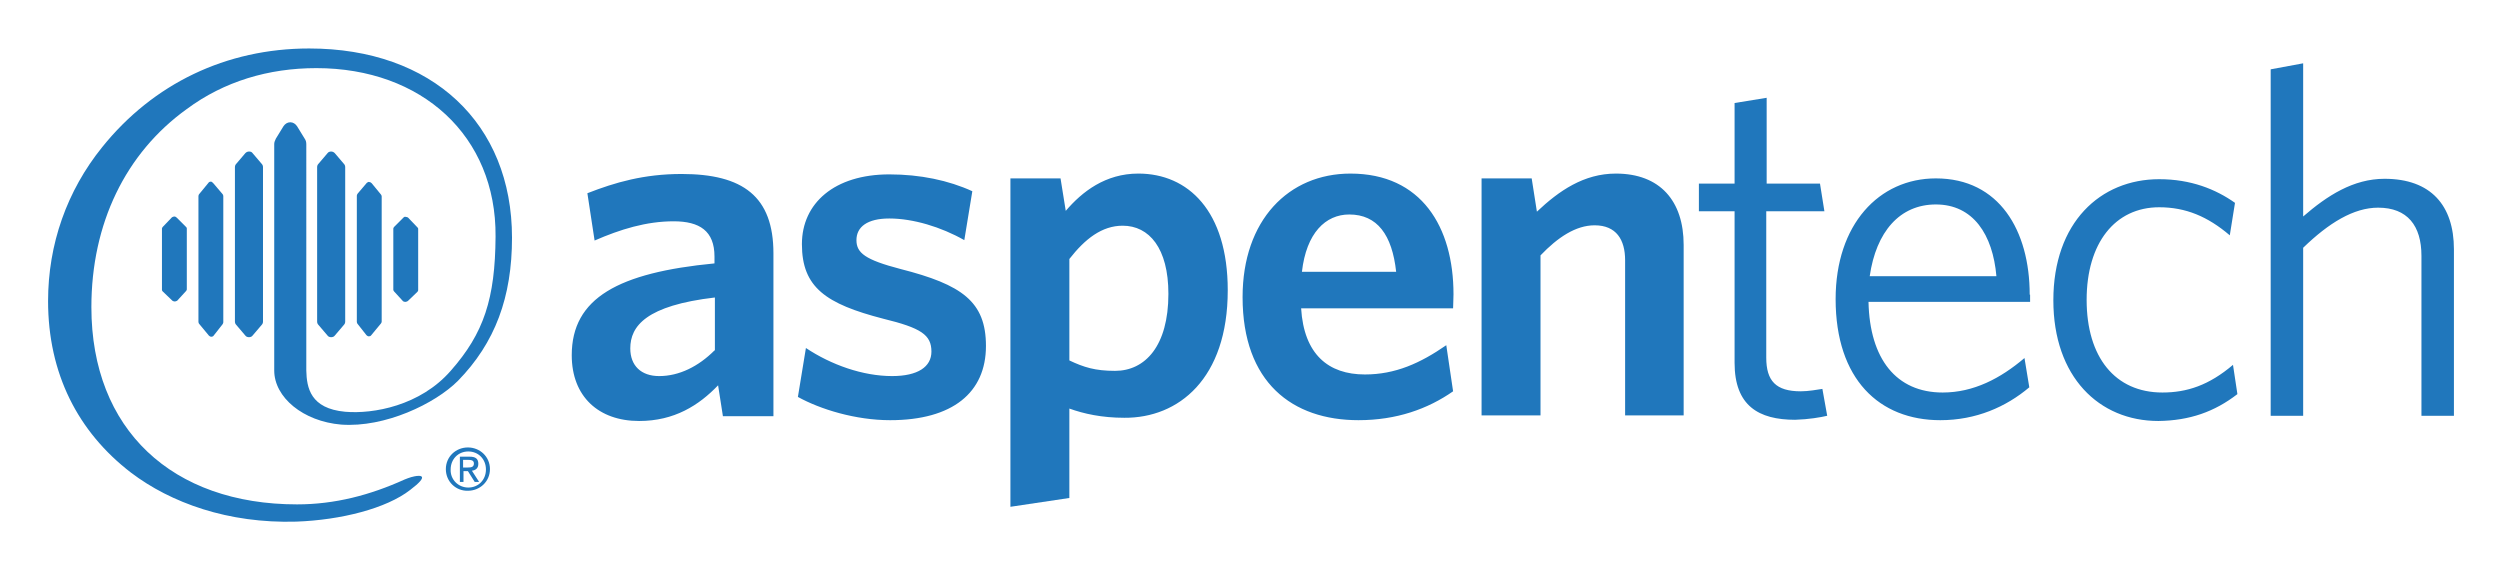
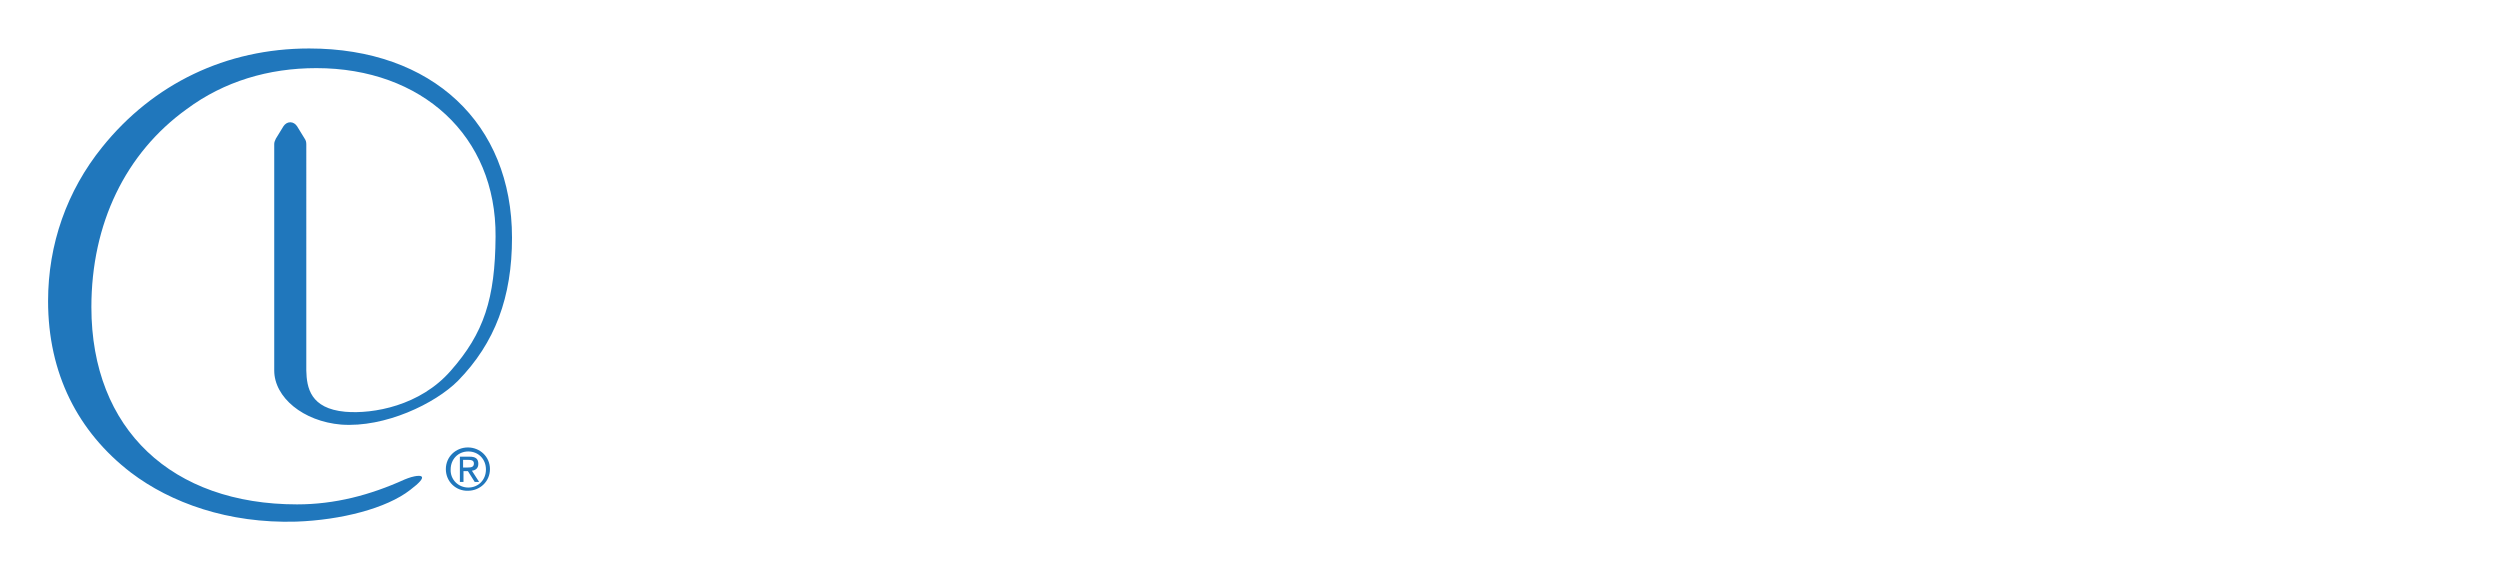
<svg xmlns="http://www.w3.org/2000/svg" role="img" viewBox="88.01 79.01 623.48 141.98">
  <title>Aspen Technology, Inc. (member) logo</title>
  <style>svg {enable-background:new 0 0 800 300}</style>
  <style>.st0{fill:#2077bc}</style>
  <switch>
    <g>
      <path id="Layer_1_00000011002103844023904230000018151012188663381127_" d="M199.2 196c0-3.1 2.5-5.4 5.5-5.4s5.5 2.3 5.5 5.4c0 3.1-2.5 5.4-5.5 5.4-2.9.1-5.5-2.2-5.5-5.4zm5.6 4.6c2.5 0 4.4-1.9 4.4-4.5s-1.9-4.5-4.4-4.5c-2.5 0-4.4 1.9-4.4 4.5-.1 2.5 1.9 4.5 4.4 4.5zm-1.2-1.4h-.9v-6.3h2.4c1.5 0 2.2.5 2.2 1.8 0 1.1-.7 1.6-1.6 1.7l1.8 2.8h-1.1l-1.7-2.7h-1.1v2.7zm1.1-3.6c.8 0 1.5-.1 1.5-1 0-.8-.7-.9-1.4-.9h-1.3v1.9h1.2z" class="st0" />
-       <path d="M149.2 117.2l-2.3 2.7c-.2.2-.3.5-.3.8v38.5c0 .3.1.6.3.8l2.3 2.7c.2.3.6.4.9.4.3 0 .7-.1.9-.4l2.3-2.7c.2-.2.3-.5.3-.8v-38.5c0-.3-.1-.6-.3-.8l-2.3-2.7c-.2-.3-.5-.4-.9-.4s-.7.2-.9.4zm-8.6 7.1c-.2 0-.5.1-.6.3l-2.3 2.8c-.1.1-.2.3-.2.5v31.4c0 .2.1.4.2.5l2.4 2.9c.2.2.4.3.6.3.2 0 .5-.1.6-.3l2.2-2.8c.1-.2.2-.3.2-.5v-31.5c0-.2-.1-.4-.2-.5l-2.3-2.7c-.2-.2-.4-.4-.6-.4zm-9.1 8.7c-.2 0-.4.1-.6.2l-2.3 2.4c-.1.1-.2.3-.2.4v15.3c0 .2.1.3.2.4l2.4 2.3c.1.1.4.2.6.2.2 0 .4-.1.6-.2l2.2-2.4c.1-.1.2-.3.2-.4V136c0-.2-.1-.3-.2-.4l-2.3-2.3c-.2-.2-.4-.3-.6-.3zm39.1-16.2c-.3 0-.7.1-.9.4l-2.3 2.7c-.2.2-.3.5-.3.8v38.5c0 .3.1.6.3.8l2.3 2.7c.2.3.6.4.9.4.3 0 .7-.1.9-.4l2.3-2.7c.2-.2.3-.5.3-.8v-38.5c0-.3-.1-.6-.3-.8l-2.3-2.7c-.2-.2-.5-.4-.9-.4zm8.9 7.8l-2.3 2.7c-.1.2-.2.3-.2.5v31.5c0 .2.1.4.2.5l2.2 2.8c.2.2.4.3.6.3.2 0 .5-.1.6-.3l2.4-2.9c.1-.1.2-.3.2-.5V128c0-.2-.1-.4-.2-.5l-2.3-2.8c-.2-.2-.4-.3-.6-.3-.2-.1-.4.1-.6.2zm9.1 8.7l-2.3 2.3c-.1.1-.2.3-.2.4v15.3c0 .1.1.3.2.4l2.2 2.4c.1.1.3.2.6.2.2 0 .4-.1.6-.2l2.4-2.3c.1-.1.2-.3.2-.4v-15.3c0-.2-.1-.3-.2-.4l-2.3-2.4c-.1-.1-.3-.2-.6-.2-.2-.1-.4 0-.6.2z" class="st0" />
      <path d="M173.1 184.9c10.9.8 23.4-5.2 29.1-10.9 9.3-9.5 13.5-20.9 13.5-35.7 0-28.5-19.9-47.2-50.6-47.2-20.7 0-38.9 8.8-51.6 24.6-8.8 10.9-13.5 24.2-13.5 38.4 0 18 7.4 32.6 20.7 42.8 9.9 7.5 24.2 12.7 41.2 12.2 11.2-.4 22.5-3.3 28.4-7.9 4.9-3.7 2.6-3.7 1.1-3.4-1.1.2-2.5.8-2.5.8-8.6 3.9-17.4 6.2-26.8 6.2-31.1 0-51.3-18.6-51.3-49.2 0-20.8 8.5-38.4 23.8-49.4C143.9 99.3 155 96 166.9 96c26.3 0 44.9 16.9 44.7 42-.1 15.5-2.9 24.1-11.2 33.5-7.6 8.7-19.3 10.8-26.3 10.2-8.7-.8-9.6-6-9.7-10.3V115c0-.5-.1-1-.4-1.4l-1.9-3.1c-.4-.6-1-1-1.7-1s-1.3.4-1.7 1l-1.9 3.1c-.2.4-.4.9-.4 1.3v56.5c0 6.7 7.2 12.7 16.7 13.5z" class="st0" />
-       <path d="M700 182.7v-41.5c0-11-5.8-17.6-17.3-17.6-7.8 0-14.3 4.2-20.3 9.4V94.8l-8.1 1.5v86.4h8.1v-41.9c6.4-6.2 12.6-10 18.7-10 7.3 0 10.8 4.5 10.8 12v39.9h8.1zm-54-5.4l-1.1-7.3c-6 5.1-11.5 6.9-17.6 6.9-11.8 0-18.9-8.8-18.9-23.1 0-14.2 7.1-23.1 18.1-23.1 6.6 0 12.1 2.3 17.6 7l1.3-8.1c-4.8-3.4-11-5.9-18.9-5.9-14.7 0-26.4 10.8-26.4 30.2 0 19.1 11.4 30.1 26.2 30.1 7.8-.1 14-2.3 19.7-6.7m-60.1-29.4h-31.6c1.6-11.1 7.5-17.9 16.5-17.9 9.3 0 14.2 7.5 15.1 17.9m8.3 4.6c0-16-7.6-29-23.4-29-14.2 0-25 11.5-25 30.1 0 20 10.9 30.2 26.1 30.2 8.9 0 16.4-3.3 22.2-8.2l-1.2-7.3c-6 5.1-12.7 8.6-20.4 8.6-11.6 0-18.2-8.4-18.5-22.6h40.3v-1.8zm-50.5 30.2l-1.2-6.7c-1.3.2-3.5.6-5.4.6-6.2 0-8.6-2.6-8.6-8.4v-36.5H543l-1.1-6.9h-13.3v-21.4l-8 1.3v20.1h-8.9v6.9h8.9v37.8c0 10.7 6 14.2 15.1 14.2 3.4-.1 6.3-.6 8-1m-35.8 0v-42.6c0-11-5.9-17.8-16.9-17.8-8 0-14.2 4.3-19.7 9.5l-1.3-8.3h-12.5v59.1h14.7v-39.9c4.3-4.5 8.8-7.5 13.5-7.5 5.4 0 7.6 3.6 7.6 8.7v38.7h14.6zm-71.7-35.9h-23.5c1.1-9.7 5.9-14.3 11.8-14.3 7 0 10.7 5.1 11.7 14.3m14.3 5.6c0-16.8-8-30.1-25.7-30.1-15.4 0-26.9 11.6-26.9 30.8 0 21.3 12.4 30.7 28.9 30.7 9.5 0 17.3-2.8 23.6-7.2l-1.7-11.5c-6.5 4.5-12.7 7.3-20.3 7.3-9.1 0-15.2-5-15.9-16.5h37.9c0-.8.1-2.3.1-3.5m-71.1-.1c0 13-5.8 19.2-13.3 19.2-5 0-7.8-.9-11.4-2.6v-25.3c3.9-5 8.1-8.3 13.3-8.3 6.6 0 11.4 5.6 11.4 17m14.8-.9c0-19.8-9.9-29.1-22.3-29.1-8.2 0-14 4.5-18.1 9.3l-1.3-8.1H340v81.9l14.7-2.2v-22.3c3.6 1.3 8.1 2.3 13.7 2.3 13.5.1 25.8-9.7 25.8-31.8m-60.3 13.9c0-11.1-6-15.3-21.3-19.2-8.8-2.3-11-4-11-7.2 0-3.3 2.7-5.4 8.2-5.4 5.9 0 12.9 2.1 18.7 5.4l2-12.2c-5.9-2.7-13-4.2-20.7-4.2-13.7 0-21.8 7.2-21.8 17.4 0 10.8 6 14.9 20.3 18.6 9.4 2.3 12 4 12 8.2 0 3.8-3.4 6.1-9.8 6.1-7.3 0-15.2-2.8-21.5-7l-2 12.2c5.6 3.1 14.4 5.8 23 5.8 15.6 0 23.9-6.9 23.9-18.5m-67.7 1.1c-4 4-8.8 6.4-13.8 6.4-4.5 0-7.2-2.6-7.2-6.9 0-5.6 4-10.7 21.1-12.7v13.2zm14.7 16.3v-40.5c0-14.2-7.6-19.8-22.9-19.8-9.4 0-16.6 2.1-23.5 4.8l1.8 11.8c6.4-2.8 12.9-4.8 19.7-4.8 6.5 0 10.2 2.4 10.2 8.8v1.7c-23.9 2.3-35.6 8.6-35.6 22.9 0 10.3 6.7 16.4 16.8 16.4 8.8 0 14.9-3.9 19.7-8.9l1.2 7.7h12.6z" class="st0" />
    </g>
  </switch>
</svg>